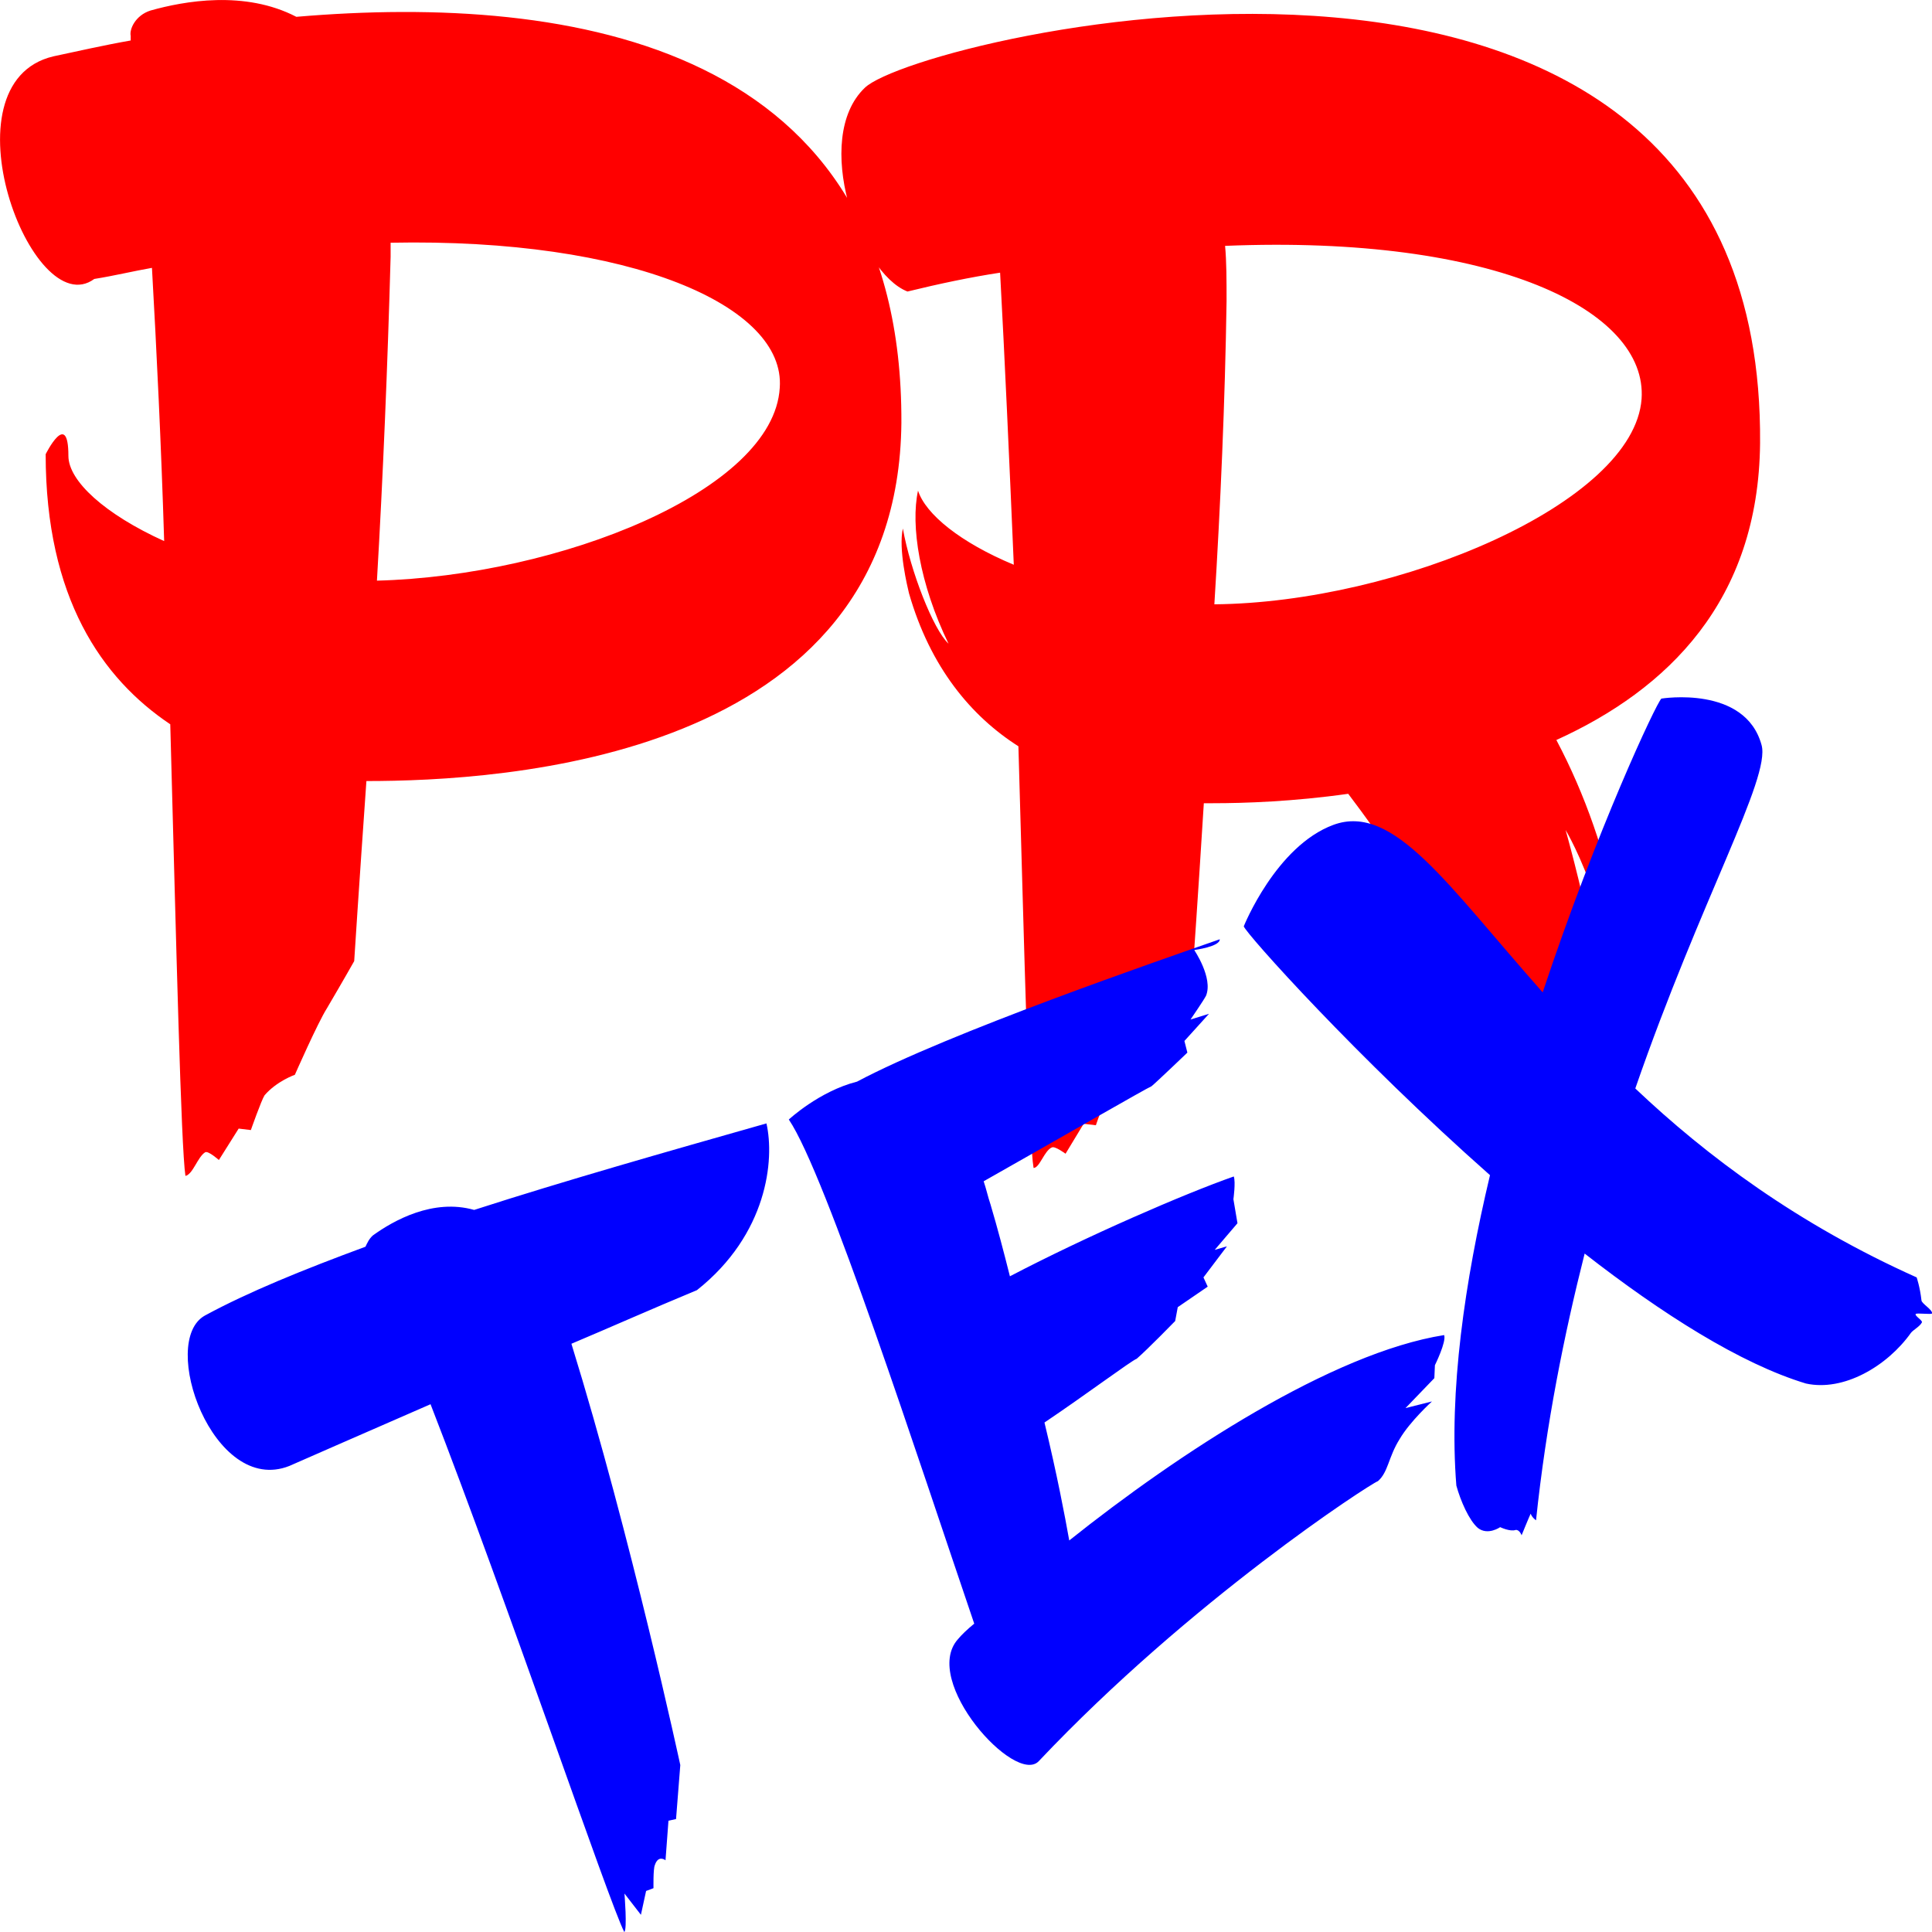
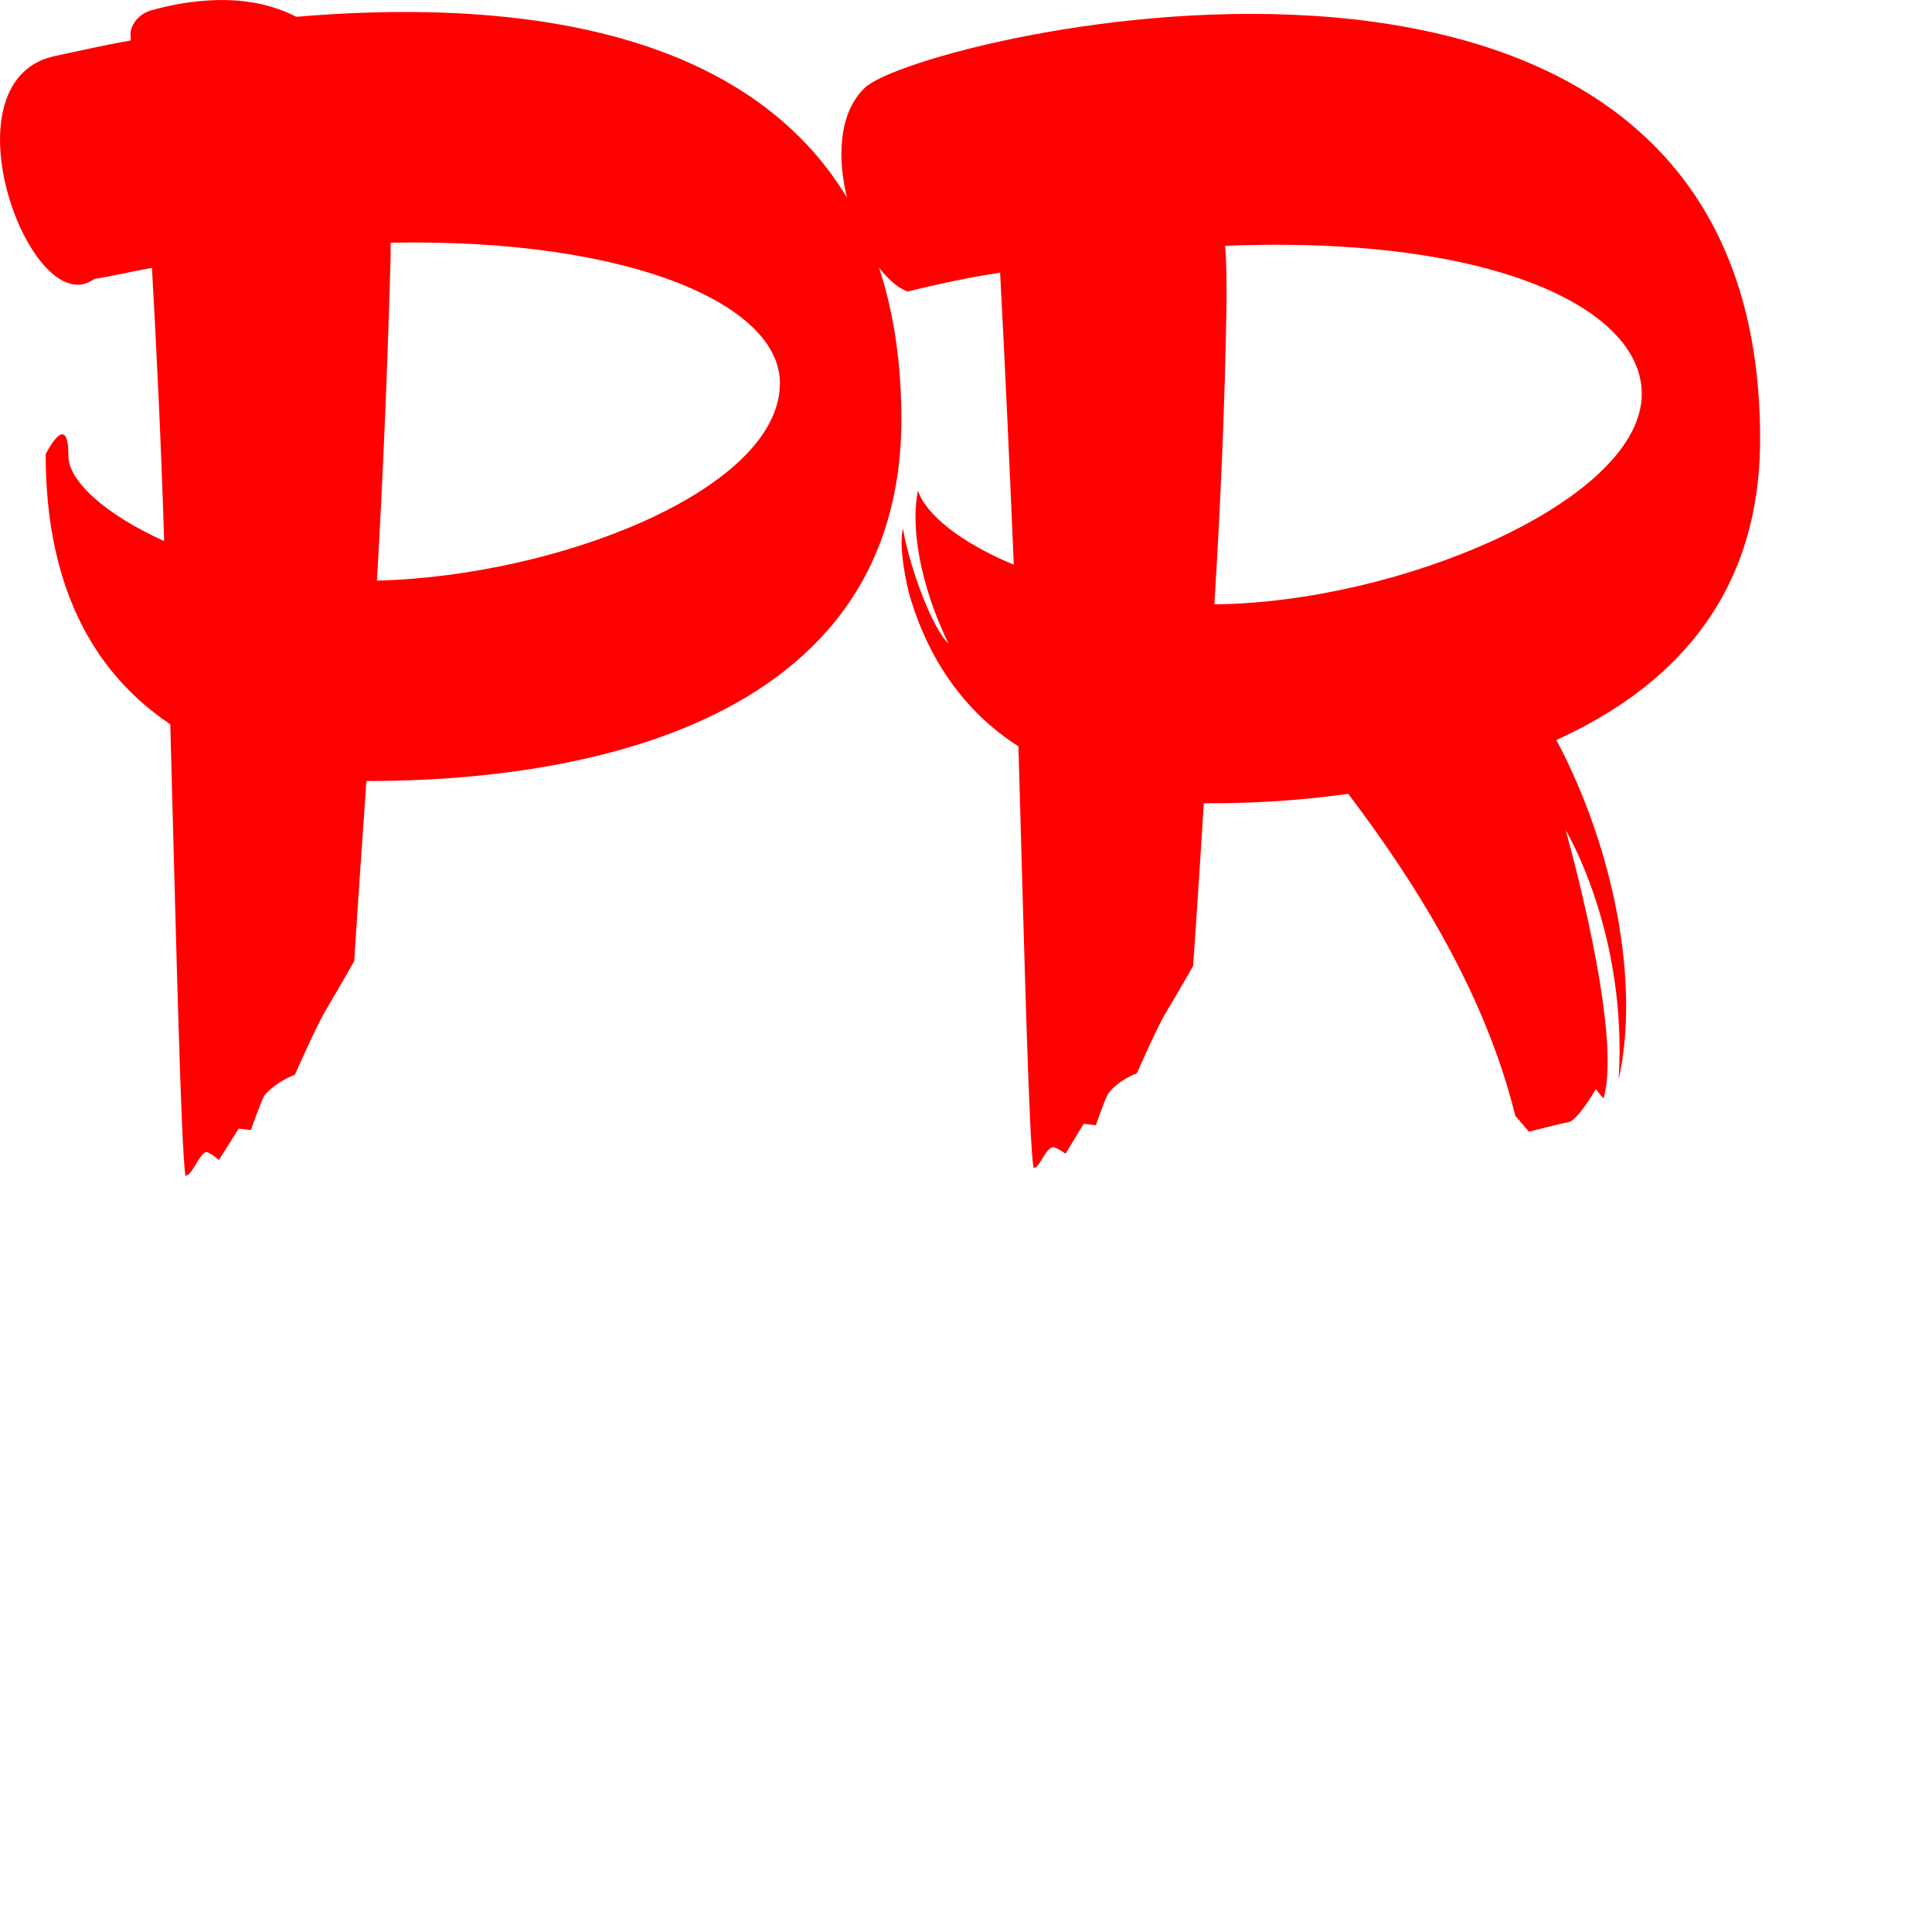
<svg xmlns="http://www.w3.org/2000/svg" xml:space="preserve" width="120px" height="120px" version="1.1" style="shape-rendering:geometricPrecision; text-rendering:geometricPrecision; image-rendering:optimizeQuality; fill-rule:evenodd; clip-rule:evenodd" viewBox="0 0 104.51 104.51">
  <defs>
    <style type="text/css">
   
    .fil1 {fill:blue;fill-rule:nonzero}
    .fil0 {fill:red;fill-rule:nonzero}
   
  </style>
  </defs>
  <g id="Слой_x0020_1">
    <path class="fil0" d="M48.76 22.86c0.08,-20.41 -17.76,-23.23 -32.73,-21.95 -2.79,-1.45 -6.08,-0.85 -7.89,-0.34 -0.82,0.26 -1.15,1.02 -1.07,1.37 0,0.08 0,0.17 0,0.25 -1.48,0.26 -2.96,0.6 -4.19,0.86 -6.08,1.45 -1.15,14.52 2.22,12.04 1.07,-0.17 2.14,-0.43 3.12,-0.6 0.25,4.44 0.5,9.57 0.66,14.78 -3.2,-1.45 -5.18,-3.25 -5.18,-4.61 0,-2.57 -1.23,-0.09 -1.23,-0.09 0,7.77 3.04,12.13 6.74,14.61 0.33,12.13 0.58,22.8 0.82,24.43 0.41,-0.09 0.66,-1.03 1.07,-1.28 0.17,-0.09 0.74,0.42 0.74,0.42l1.07 -1.7 0.66 0.08c0,0 0.57,-1.62 0.74,-1.88 0.66,-0.77 1.64,-1.11 1.64,-1.11 0,0 1.24,-2.82 1.73,-3.59 0.9,-1.53 1.48,-2.56 1.48,-2.56 0,0 0.25,-3.93 0.66,-9.74 7.23,0 28.77,-1.11 28.94,-19.39zm-6.58 -1.88c-0.33,5.56 -11.92,10.17 -21.79,10.43 0.33,-5.64 0.58,-11.71 0.74,-17.52 0,-0.25 0,-0.51 0,-0.76 12.99,-0.26 21.38,3.41 21.05,7.85l0 0zm53.03 2.99c0.25,-32.97 -45.55,-22.03 -48.43,-19.22 -2.87,2.74 -0.32,10 2.31,11.02 1.72,-0.42 3.37,-0.77 5.01,-1.02 0.25,4.61 0.5,10.16 0.74,15.8 -2.88,-1.2 -4.77,-2.73 -5.18,-4.01 -0.41,1.88 0.08,5.04 1.65,8.28 -0.83,-0.77 -2.06,-3.93 -2.47,-6.23 -0.25,1.11 0.25,3.16 0.33,3.5 1.15,4.01 3.37,6.66 5.92,8.28 0.33,11.45 0.57,21.36 0.82,22.81 0.33,0 0.58,-0.94 0.99,-1.11 0.16,-0.09 0.74,0.34 0.74,0.34l0.98 -1.62 0.66 0.08c0,0 0.5,-1.45 0.66,-1.7 0.57,-0.77 1.56,-1.11 1.56,-1.11 0,0 1.15,-2.65 1.65,-3.42 0.82,-1.37 1.39,-2.39 1.39,-2.39 0,0 0.25,-3.51 0.58,-8.8 0.16,0 0.33,0 0.49,0 1.73,0 4.36,-0.09 7.32,-0.51 3.62,4.78 7.4,10.76 9.04,17.42l0.74 0.86c0,0 1.65,-0.43 2.14,-0.52 0.49,-0.08 1.48,-1.79 1.48,-1.79 0,0 0.25,0.34 0.41,0.51 1.07,-3.59 -2.05,-14.52 -2.05,-14.52 0,0 3.37,5.55 2.87,13.5 1.16,-5.21 -0.24,-12.47 -3.37,-18.37 6.01,-2.73 10.94,-7.51 11.02,-16.06zm-6.41 -2.39c-0.41,5.64 -13.16,11.02 -23.11,11.11 0.33,-5.3 0.58,-11.02 0.66,-16.4 0,-1.11 0,-2.14 -0.08,-2.99 14.64,-0.6 22.86,3.5 22.53,8.28z" />
-     <path class="fil1" d="M25.65 65.45c-2.22,-0.63 -4.36,0.57 -5.48,1.38 -0.21,0.19 -0.3,0.4 -0.4,0.61 -3.36,1.24 -6.34,2.45 -8.68,3.72 -2.53,1.39 0.44,9.77 4.56,8.14 0.82,-0.36 3.28,-1.44 7.64,-3.34 4.13,10.62 9.67,27 10.48,28.55 0.17,-0.13 0.01,-2.08 0.01,-2.08l0.89 1.15 0.28 -1.29 0.4 -0.15c0,0 -0.02,-1.03 0.07,-1.24 0.19,-0.59 0.58,-0.27 0.58,-0.27l0.16 -2.14 0.41 -0.09 0.23 -2.92c0,0 -2.65,-12.31 -5.89,-22.79 2.04,-0.86 4.31,-1.87 6.79,-2.9 3.81,-3.02 4.21,-7.05 3.76,-9.02 -5.42,1.54 -10.85,3.08 -15.81,4.68zm32.19 17.88c-0.24,-1.35 -0.66,-3.56 -1.34,-6.38 2.26,-1.52 4.69,-3.34 4.99,-3.45 0.6,-0.52 2.08,-2.04 2.08,-2.04l0.14 -0.75 1.62 -1.11 -0.23 -0.5 1.27 -1.68 -0.66 0.19 1.23 -1.44 -0.22 -1.3c0,0 0.13,-0.92 0.02,-1.23 -2.68,0.94 -7.96,3.23 -12.11,5.4 -0.32,-1.27 -0.65,-2.54 -1.05,-3.89 -0.14,-0.41 -0.23,-0.84 -0.37,-1.25 4.1,-2.32 8.84,-5.05 9.08,-5.14 0.27,-0.22 1.94,-1.82 1.94,-1.82l-0.16 -0.63 1.33 -1.47 -1 0.31c0,0 0.74,-1.08 0.84,-1.29 0.39,-0.96 -0.64,-2.47 -0.64,-2.47 0,0 1.4,-0.18 1.38,-0.58 -3.23,1.13 -14.63,5.05 -19.62,7.7 -2.05,0.52 -3.69,2.05 -3.69,2.05 2.01,2.96 7.04,18.49 10.03,27.27 -0.39,0.32 -0.68,0.6 -0.88,0.84 -2.01,2.25 3.1,7.93 4.37,6.6 8.21,-8.69 17.86,-14.96 18.35,-15.15 0.56,-0.49 0.56,-1.3 1.17,-2.27 0.56,-0.96 1.75,-2.04 1.75,-2.04l-1.43 0.36 1.56 -1.62 0.03 -0.7c0,0 0.63,-1.27 0.5,-1.63 -6.06,0.96 -14.38,6.4 -20.28,11.11zm32.03 -45.54c-0.29,0.28 -3.48,7.06 -6.42,15.89 -5.14,-5.79 -8.06,-10.26 -11.32,-9.06 -3.11,1.15 -4.85,5.49 -4.85,5.49 0.14,0.41 6.08,7.06 13.32,13.46 -1.37,5.76 -2.23,11.69 -1.82,16.79 0.23,0.84 0.69,1.88 1.16,2.29 0.54,0.43 1.21,-0.04 1.21,-0.04 0,0 0.54,0.26 0.84,0.15 0.21,-0.02 0.32,0.29 0.32,0.29 0,0 0.39,-0.96 0.49,-1.17 0.07,0.21 0.29,0.36 0.29,0.36 0.55,-5.23 1.52,-10.04 2.63,-14.43 4.17,3.25 8.43,5.96 11.97,7.03 2.04,0.45 4.4,-0.94 5.68,-2.74 0.11,-0.15 0.49,-0.35 0.59,-0.56 0.08,-0.09 -0.41,-0.37 -0.33,-0.46 0.04,-0.07 0.85,0.04 0.88,-0.03 0.05,-0.19 -0.57,-0.54 -0.57,-0.71 -0.08,-0.72 -0.26,-1.24 -0.26,-1.24 -6.43,-2.88 -11.36,-6.56 -15.22,-10.22 3.55,-10.26 7.33,-16.8 6.83,-18.58 -0.89,-3.25 -5.42,-2.51 -5.42,-2.51z" />
  </g>
</svg>